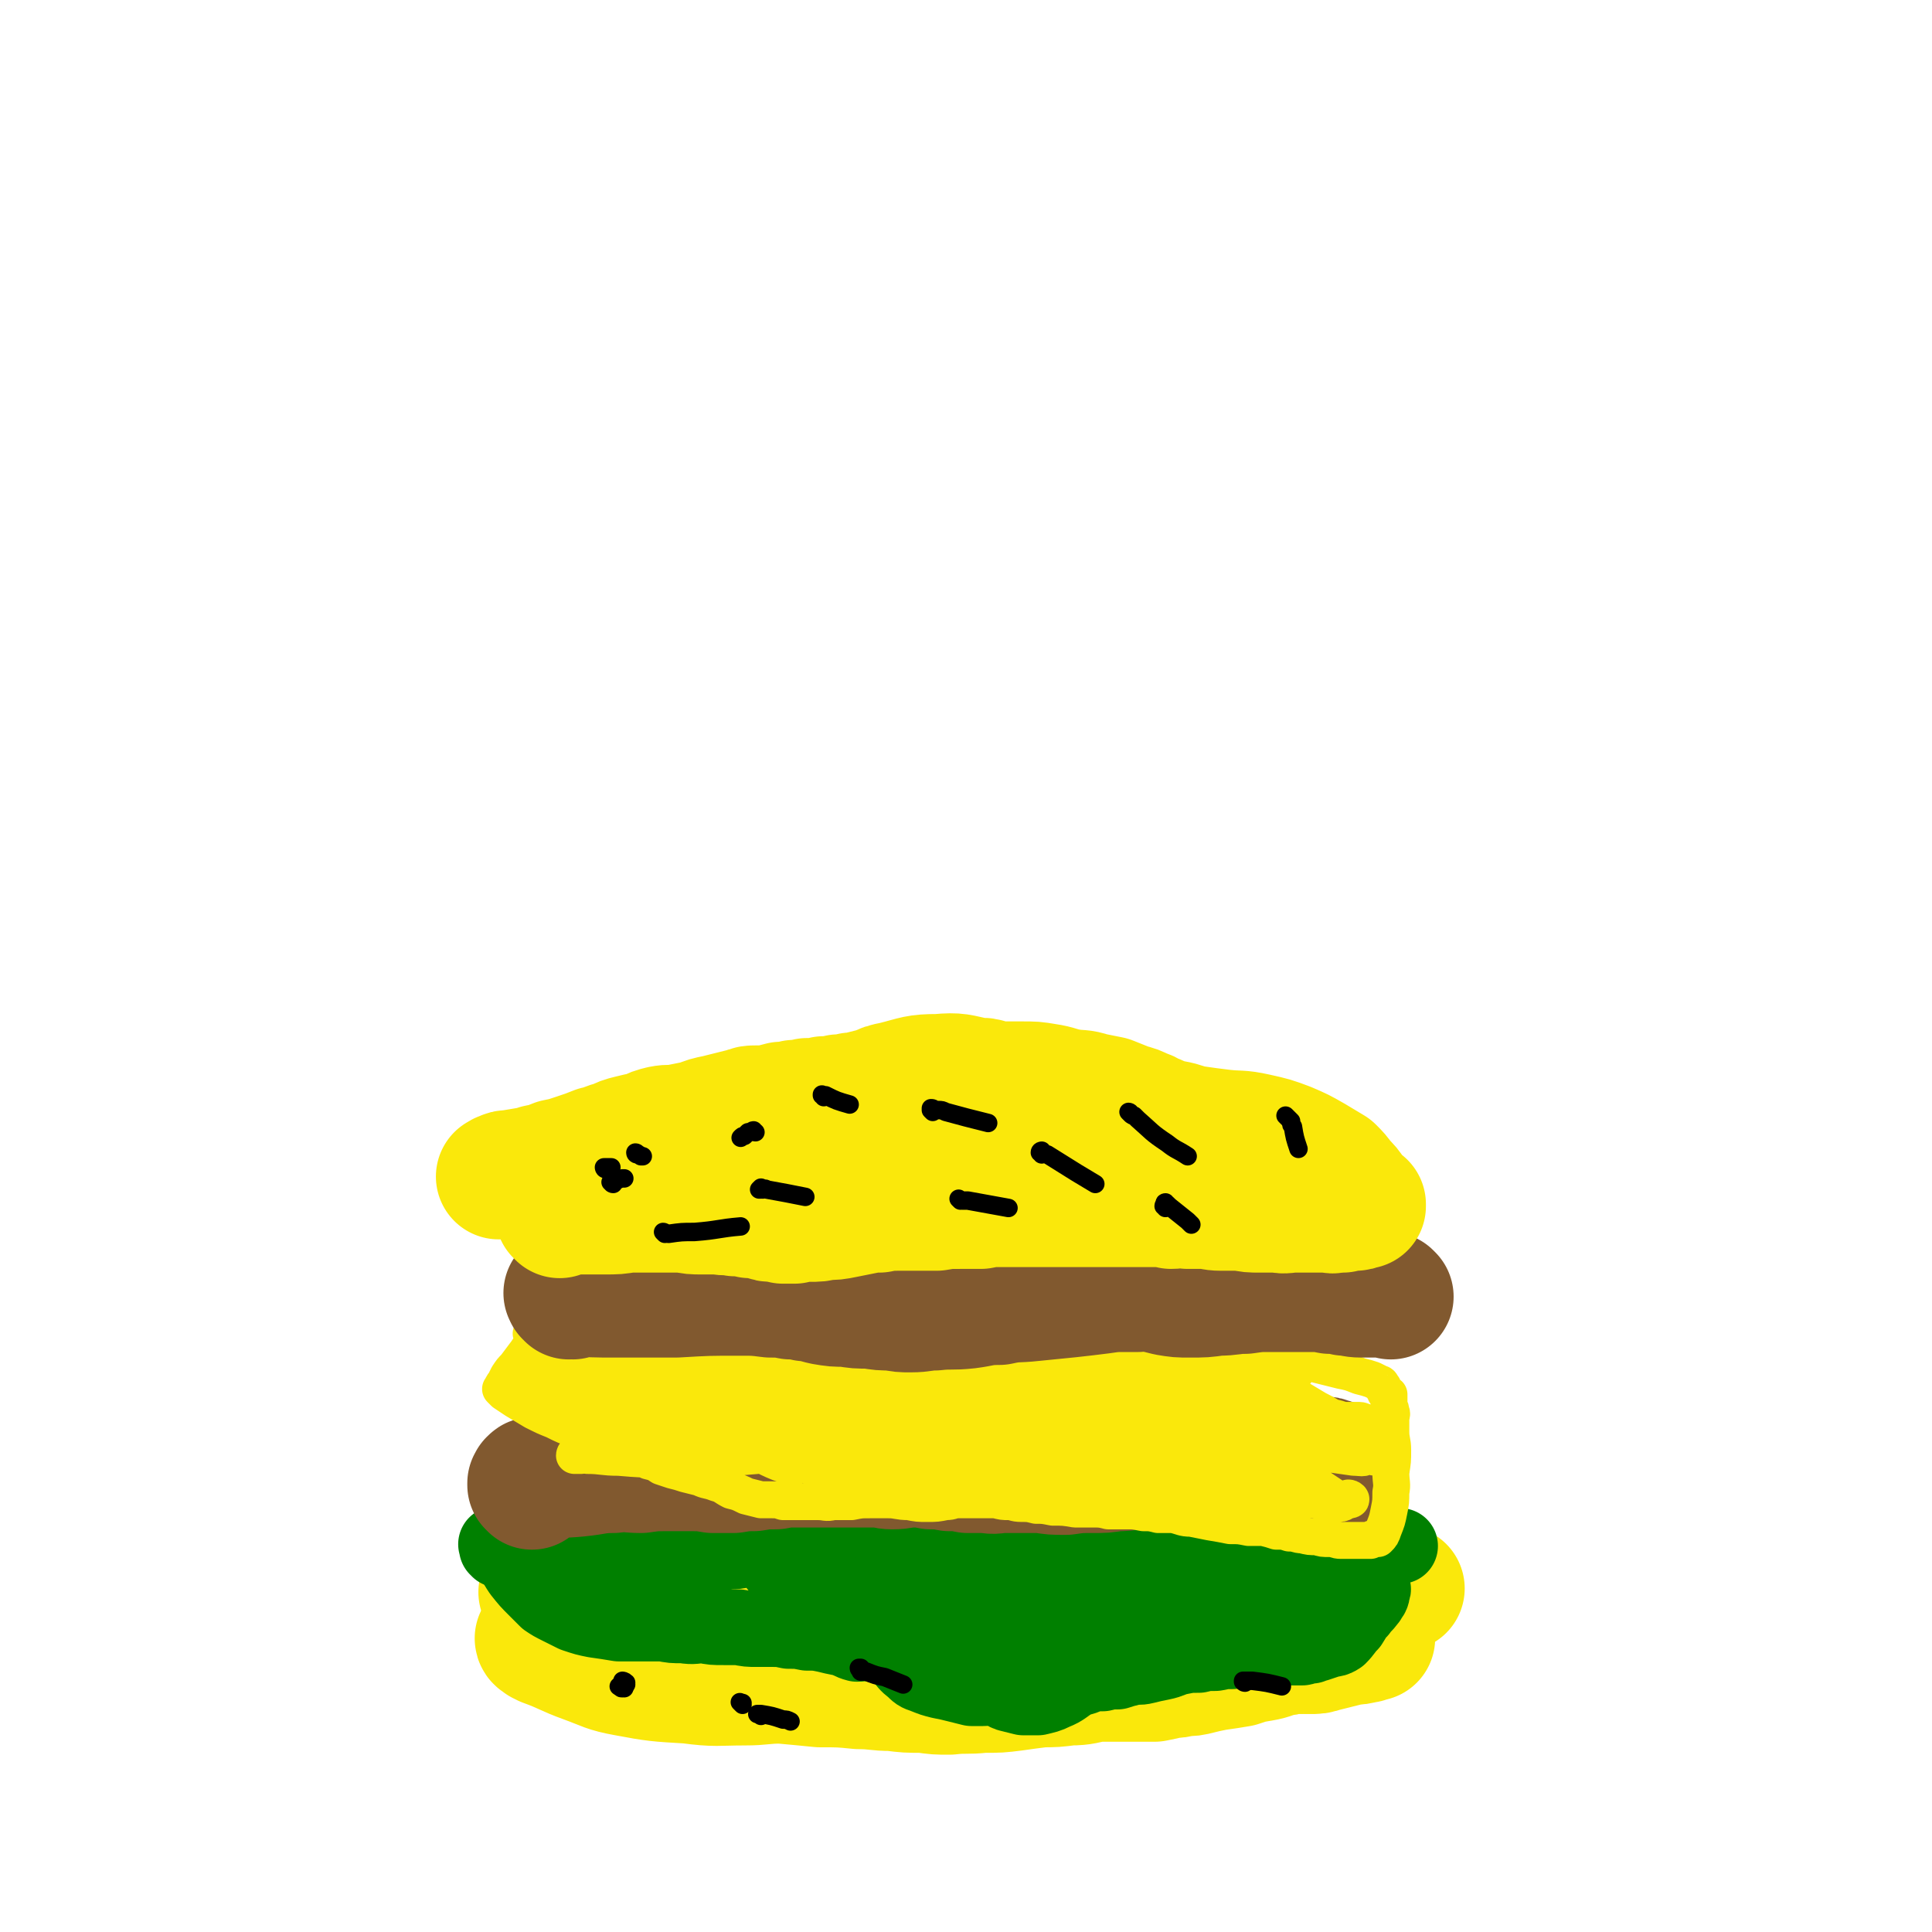
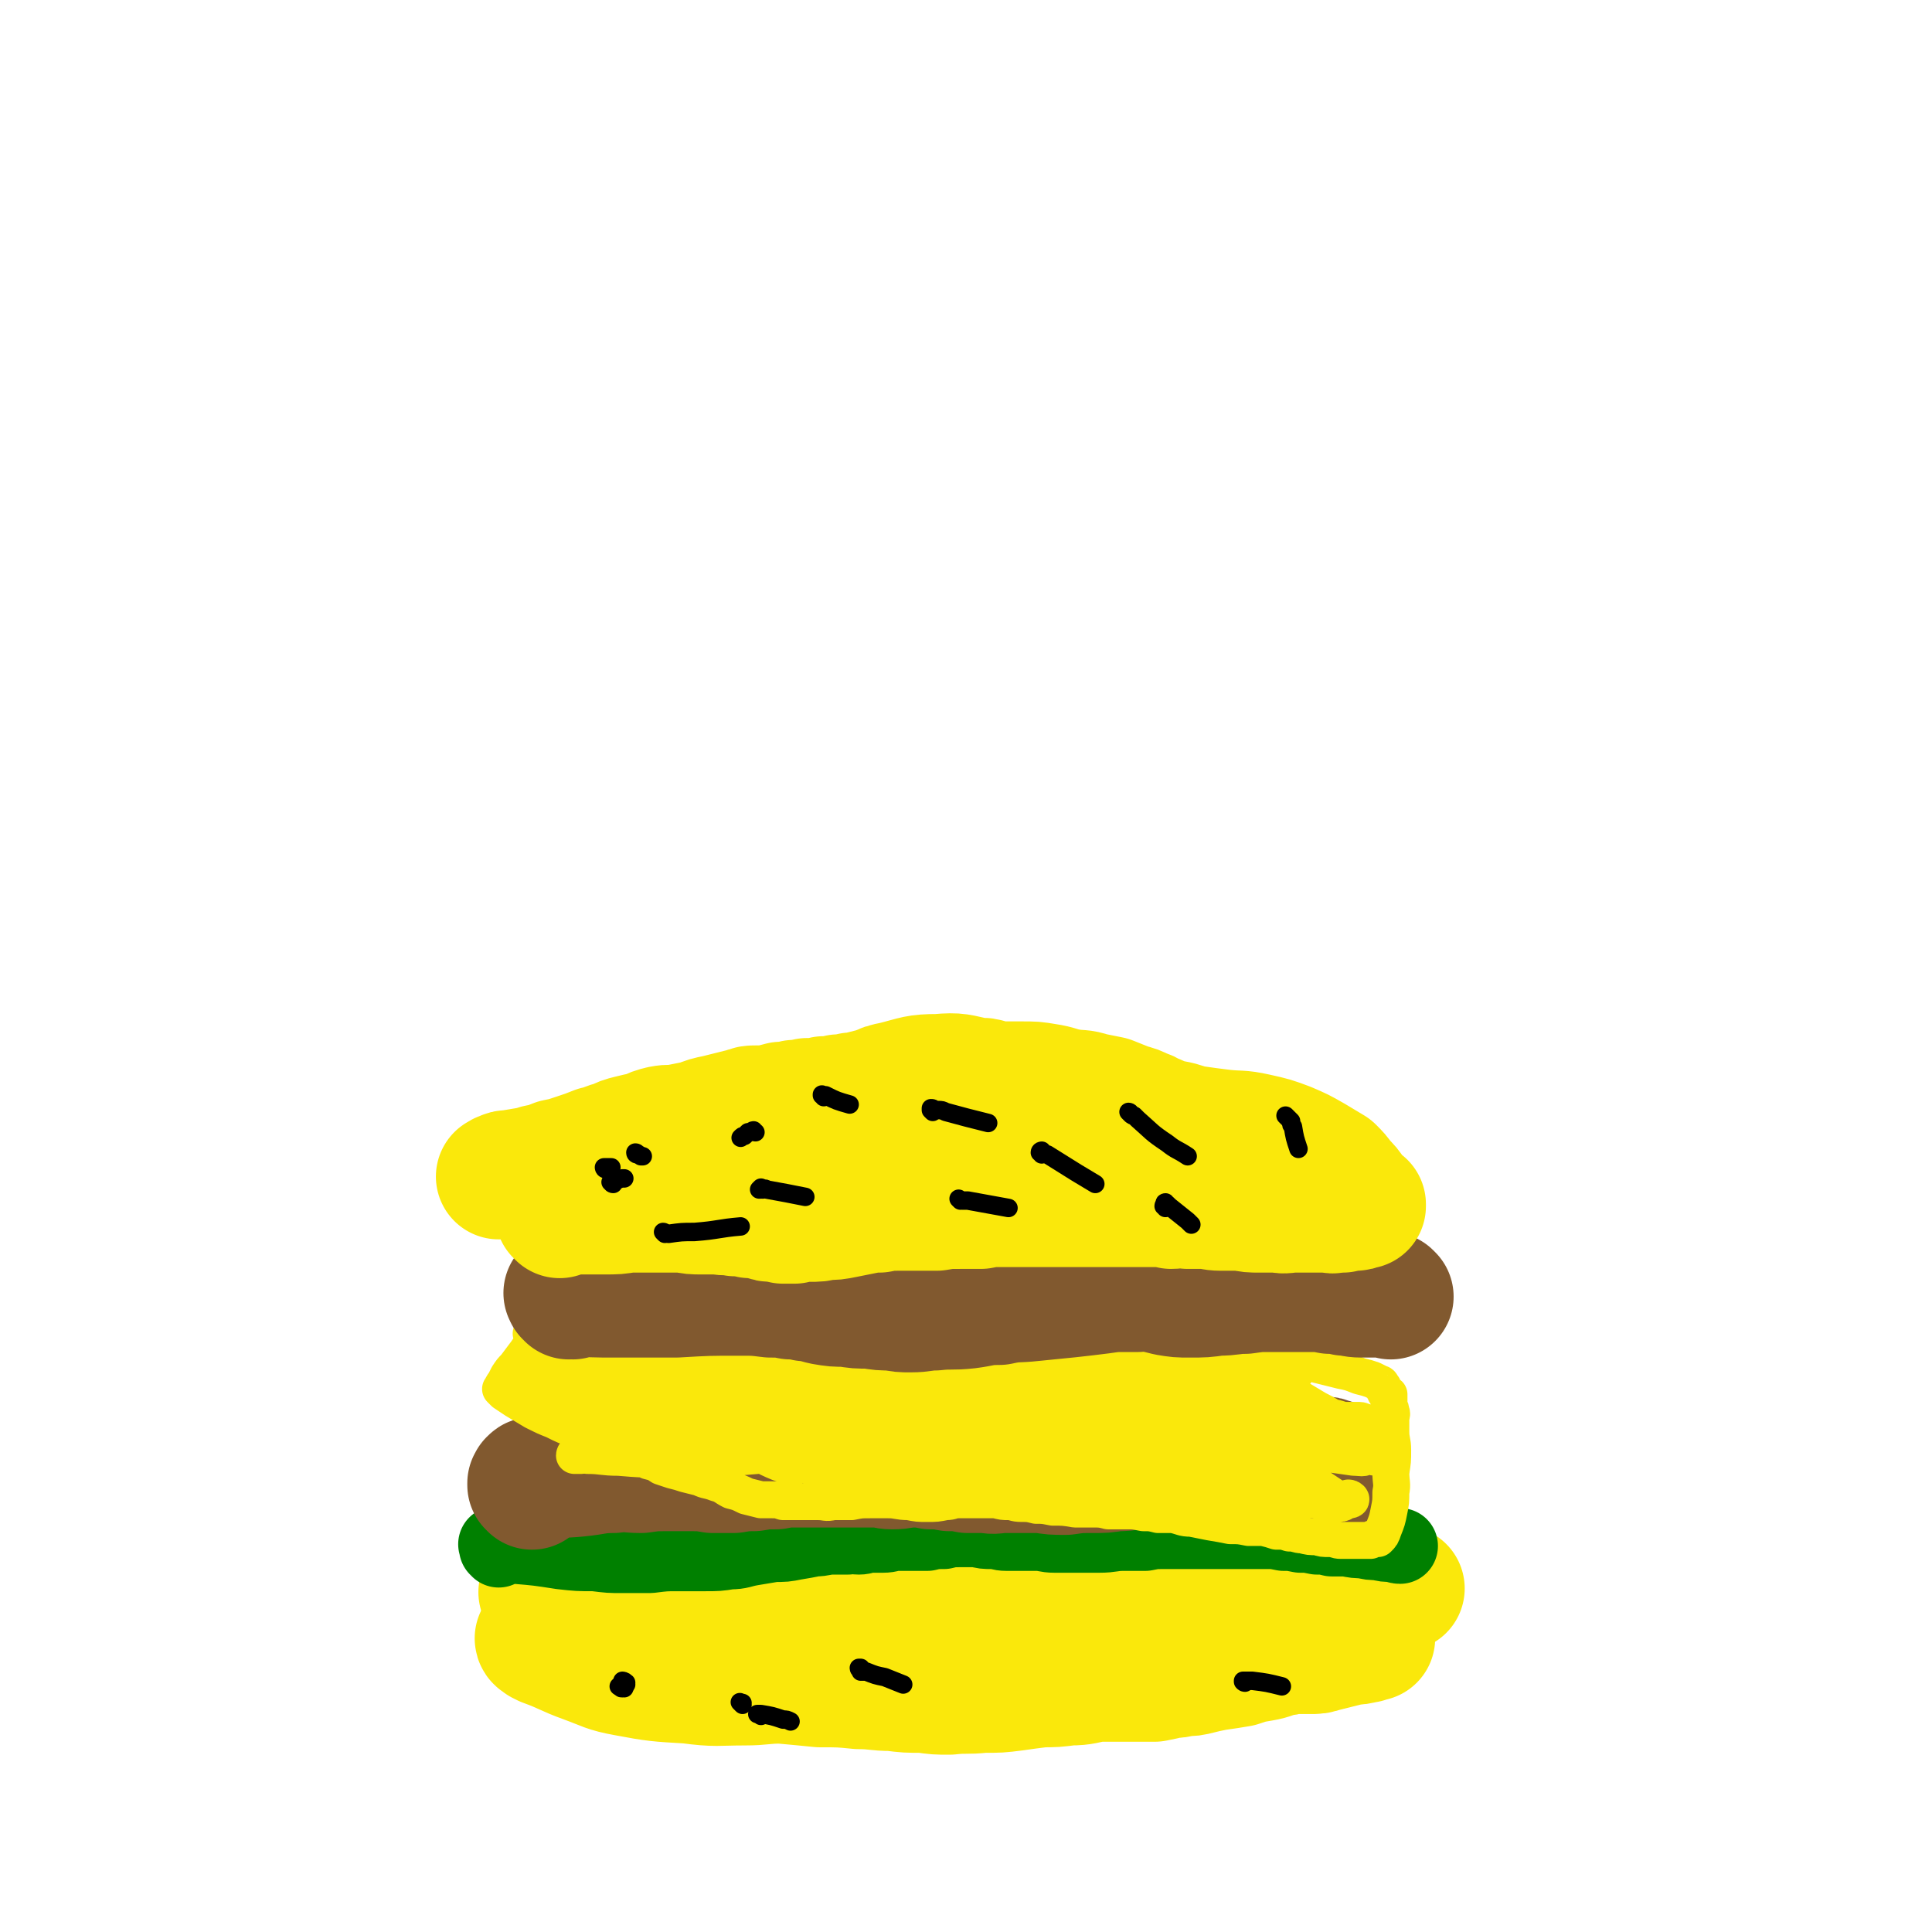
<svg xmlns="http://www.w3.org/2000/svg" viewBox="0 0 1046 1046" version="1.1">
  <g fill="none" stroke="#FAE80B" stroke-width="68" stroke-linecap="round" stroke-linejoin="round">
    <path d="M294,863c0,0 -1,-1 -1,-1 0,0 1,0 2,1 1,0 1,0 3,0 15,0 15,1 29,1 20,1 20,1 40,0 27,-1 27,-2 55,-4 19,-1 19,-1 39,-3 15,-2 15,-2 31,-4 14,-1 14,0 28,0 14,-1 14,-1 27,-1 10,0 10,0 20,1 9,0 9,1 18,2 10,2 10,2 20,3 8,1 8,0 17,1 9,0 9,-1 18,0 7,0 7,0 14,1 8,0 8,0 17,0 5,0 5,0 9,0 5,0 5,0 10,0 6,0 6,-1 12,-1 5,0 5,0 11,0 5,0 5,0 10,0 5,0 5,0 9,0 5,0 5,0 10,0 4,0 4,1 8,1 3,0 3,0 6,0 1,0 1,0 2,0 1,0 1,0 1,0 " />
    <path d="M292,888c0,0 -1,-1 -1,-1 0,1 1,1 2,2 1,0 1,0 2,1 11,4 11,5 22,9 11,4 11,5 22,7 16,3 17,3 34,4 15,2 15,1 30,1 10,0 10,-1 20,-1 11,1 11,1 21,2 11,0 11,0 21,1 9,0 9,1 18,1 8,1 8,1 17,1 7,1 7,1 14,1 9,-1 9,0 18,-1 9,0 9,0 17,-1 7,-1 7,-1 15,-2 7,0 7,0 15,-1 8,0 8,-1 15,-2 8,0 8,0 16,0 8,0 8,0 15,0 5,-1 5,-1 9,-2 3,0 3,0 7,-1 4,0 4,0 8,-1 4,-1 4,-1 9,-2 7,-1 7,-1 13,-2 6,-2 6,-2 12,-3 6,-1 6,-2 11,-3 3,0 3,-1 7,-1 1,0 1,0 2,0 1,0 1,0 2,0 2,0 2,0 4,0 4,0 4,0 7,-1 4,-1 4,-1 8,-2 4,-1 4,-1 8,-2 3,0 3,0 7,-1 1,0 1,0 3,-1 0,0 0,0 1,0 " />
  </g>
  <g fill="none" stroke="#008000" stroke-width="41" stroke-linecap="round" stroke-linejoin="round">
    <path d="M270,839c0,0 0,-1 -1,-1 0,0 0,0 0,0 0,-1 0,-1 0,-1 0,-1 -1,-1 0,-1 4,0 5,0 10,1 12,1 12,1 25,3 9,1 9,1 18,1 8,1 8,1 15,1 8,0 8,0 15,0 8,-1 8,-1 15,-1 7,0 7,0 15,0 6,0 7,0 13,-1 6,0 6,-1 12,-2 6,-1 6,-1 12,-2 6,0 6,0 11,-1 6,-1 6,-1 11,-2 5,0 5,-1 10,-1 4,0 4,0 8,0 3,-1 3,0 6,0 3,0 3,-1 6,-1 3,0 3,0 7,0 4,0 4,-1 7,-1 4,0 4,0 9,0 4,0 4,0 8,0 4,-1 4,-1 9,-1 4,-1 4,-1 9,-1 4,0 4,0 9,0 4,1 4,1 8,1 4,0 4,1 8,1 4,0 4,0 8,0 4,0 4,0 8,0 5,0 5,1 10,1 5,0 5,0 11,0 7,0 7,0 13,0 7,0 7,-1 13,-1 6,0 6,0 12,0 5,-1 5,-1 10,-1 4,0 4,0 9,0 4,0 4,0 9,0 5,0 5,0 10,0 4,0 4,0 9,0 5,0 5,0 9,0 5,0 5,0 10,0 4,0 4,0 9,1 4,0 4,0 9,1 4,0 4,0 9,1 4,0 4,0 8,1 4,0 4,0 8,0 5,1 5,1 9,1 4,1 4,1 8,1 4,1 4,1 8,1 2,0 2,1 4,1 " />
-     <path d="M279,843c0,0 -1,0 -1,-1 -1,0 -1,0 -1,1 0,0 0,1 1,1 2,4 2,4 4,7 4,5 4,5 8,9 3,3 3,3 6,6 3,2 3,2 7,4 4,2 4,2 8,4 6,2 6,2 11,3 7,1 7,1 13,2 6,0 6,0 12,0 6,0 6,0 12,0 5,1 5,1 11,1 6,1 6,0 11,0 5,1 5,1 11,1 4,0 4,0 8,0 5,1 5,1 10,1 4,0 4,0 8,0 5,0 4,0 9,1 5,0 5,0 10,1 5,0 5,0 10,1 4,1 4,1 9,2 4,1 4,2 8,3 4,0 4,-1 8,0 3,0 3,0 5,1 3,1 3,0 6,2 3,2 3,2 5,4 3,3 3,4 6,6 3,3 3,3 6,4 5,2 5,2 9,3 5,1 5,1 9,2 4,1 4,1 8,2 3,0 3,0 6,0 4,0 4,-1 7,0 4,0 4,2 7,3 4,1 4,1 8,2 4,0 4,0 8,0 4,-1 5,-1 9,-3 5,-2 5,-3 10,-6 4,-2 4,-1 8,-3 4,-1 4,-1 8,-1 4,-1 4,-1 8,-1 3,-1 3,-1 7,-2 4,-1 4,0 8,-1 4,-1 4,-1 9,-2 5,-1 5,-2 10,-3 5,-1 5,-1 10,-1 4,-1 4,-1 9,-1 5,-1 5,-1 9,-1 4,-1 4,-1 7,-2 3,0 3,0 5,0 3,0 3,0 5,0 3,0 3,0 6,0 3,0 3,0 5,0 3,0 3,0 6,0 2,0 2,0 4,0 1,0 1,-1 3,-1 1,0 1,0 2,0 2,-1 2,-1 3,-1 3,-1 3,-1 6,-2 3,-1 3,0 6,-2 3,-3 3,-4 6,-7 2,-3 2,-4 5,-7 2,-3 2,-2 5,-6 1,-2 2,-2 2,-5 1,-1 0,-1 -1,-3 0,-2 0,-2 0,-3 -1,-2 -1,-2 -3,-3 -2,-3 -2,-3 -4,-5 -4,-4 -4,-3 -9,-6 -4,-3 -4,-3 -9,-5 -6,-1 -6,-1 -12,-1 -8,0 -8,1 -16,3 -8,2 -8,2 -17,5 -9,3 -8,4 -17,7 -9,3 -9,3 -17,5 -9,2 -10,2 -19,3 -10,1 -10,1 -20,2 -8,0 -8,0 -16,1 -3,0 -3,0 -7,0 -3,0 -3,0 -6,0 -8,0 -8,0 -15,0 -9,0 -9,0 -18,1 -10,0 -10,0 -19,0 -7,0 -7,0 -15,1 -6,0 -6,0 -12,1 -4,0 -4,1 -8,2 -4,0 -4,0 -7,0 -4,0 -4,0 -8,0 -3,-1 -3,-1 -6,-2 -4,-1 -4,-1 -7,-2 -3,-1 -3,-1 -6,-2 -2,0 -2,0 -4,0 -1,-1 -1,-1 -3,-1 -1,1 -1,1 -2,1 0,0 0,0 0,0 -1,0 -1,0 -2,-1 -1,-1 0,-2 -2,-3 -2,-2 -2,-1 -5,-3 -2,-1 -2,-1 -5,-3 -2,0 -2,0 -3,-1 -1,-1 -1,-1 -2,-1 0,-1 0,-1 0,-2 0,0 0,0 0,1 1,0 1,0 2,1 2,1 2,1 5,3 5,4 5,5 11,8 7,5 7,5 15,8 8,4 8,4 16,6 9,3 9,3 17,5 9,3 9,3 17,5 7,1 7,0 14,1 6,1 6,2 11,3 5,1 5,0 10,1 3,0 3,0 6,0 1,1 1,1 1,1 0,0 0,0 0,0 0,0 0,0 -1,0 0,0 0,0 -1,0 0,0 -1,0 -1,0 0,0 1,0 1,0 1,0 1,0 1,0 3,1 3,1 5,1 5,1 5,1 11,0 9,0 9,-1 19,-1 9,-1 9,0 19,-2 9,-1 9,-1 18,-3 9,-1 9,-2 18,-3 8,-2 8,-1 16,-3 8,-2 8,-2 16,-4 7,-1 7,-1 13,-2 6,-2 6,-1 12,-2 5,-1 5,-1 10,-2 4,-1 4,-1 8,-1 4,-1 4,-1 8,-1 3,0 3,0 7,-1 2,0 2,0 4,0 2,0 2,0 3,1 2,0 3,0 3,1 0,0 -2,0 -3,1 " />
  </g>
  <g fill="none" stroke="#81592F" stroke-width="68" stroke-linecap="round" stroke-linejoin="round">
    <path d="M288,805c0,-1 -1,-1 -1,-1 0,-1 0,-1 0,-1 1,-1 0,-1 1,-1 0,-1 1,-1 2,-1 1,-1 1,-1 3,-1 10,-2 10,-1 20,-2 10,-1 10,-2 19,-2 8,-1 8,0 15,0 7,-1 7,-1 14,-1 6,0 6,0 13,0 6,0 6,0 12,1 5,0 6,0 11,0 6,-1 6,-1 11,-1 6,-1 6,-1 12,-1 5,-1 5,-1 10,-1 5,0 5,0 11,0 6,0 6,0 12,0 6,0 6,0 11,0 5,0 5,0 10,0 5,0 5,1 9,1 6,0 6,-1 11,-1 5,0 5,0 10,1 5,0 5,0 10,1 5,0 5,0 10,1 5,0 5,0 10,0 5,1 5,0 9,0 5,0 5,0 9,0 6,0 6,0 12,0 6,1 6,1 13,1 7,-1 7,-1 14,-1 7,0 7,0 13,-1 5,0 5,0 10,-1 4,0 4,0 8,-1 3,0 3,0 7,-1 4,0 4,0 7,-1 5,0 5,0 9,-1 3,0 3,0 7,-1 4,0 4,0 8,-1 4,0 4,0 8,-1 4,0 4,0 7,0 4,-1 4,-1 7,-1 3,0 3,0 6,0 3,0 3,0 6,0 2,0 2,1 5,1 3,0 3,0 5,1 3,0 3,0 6,1 2,0 2,0 5,1 3,0 3,0 5,1 2,0 2,1 3,1 1,1 1,0 3,1 0,0 0,0 1,0 0,0 0,1 0,1 1,0 1,0 1,0 0,0 0,0 1,0 " />
  </g>
  <g fill="none" stroke="#FAE80B" stroke-width="20" stroke-linecap="round" stroke-linejoin="round">
    <path d="M298,724c-1,0 -1,-1 -1,-1 -1,0 -1,0 -1,0 -1,1 -1,0 -1,0 -1,1 -1,1 -2,1 -1,0 -1,0 -2,1 0,0 0,0 -1,1 -3,3 -3,3 -5,6 -3,4 -3,4 -6,8 -2,2 -2,2 -4,5 -1,2 -1,2 -2,4 -1,1 -1,1 -1,2 0,0 0,0 0,0 -1,1 -1,1 -1,1 1,1 1,1 2,2 3,2 3,2 6,4 5,3 5,3 10,6 6,3 6,3 11,5 6,3 6,3 12,5 6,3 6,3 12,5 5,2 5,2 10,4 5,2 5,3 9,5 4,1 4,1 8,3 4,1 4,1 7,3 3,1 3,1 6,2 4,1 4,1 7,2 4,1 4,1 8,2 4,2 4,1 9,3 4,1 4,2 8,4 4,1 4,1 8,3 4,1 4,1 8,2 3,0 3,0 6,0 3,0 3,0 6,1 4,0 4,0 7,0 3,0 3,0 6,0 3,0 3,0 6,0 4,0 4,1 8,0 5,0 5,0 10,0 5,-1 5,-1 10,-1 5,0 5,0 10,0 5,0 5,1 11,1 5,1 5,1 10,1 5,0 5,0 10,-1 4,0 3,-1 7,-1 4,0 4,0 8,0 3,0 3,0 6,0 3,0 3,0 6,0 4,1 4,1 7,1 3,0 3,1 7,1 4,0 4,0 8,1 4,0 4,0 9,1 6,0 6,0 12,1 4,0 4,0 9,0 5,0 5,0 9,1 5,0 5,0 10,0 4,0 4,0 9,1 4,0 4,0 8,1 4,0 4,0 8,0 5,1 5,2 10,2 5,1 5,1 10,2 6,1 6,1 11,2 5,0 5,0 10,1 4,0 4,0 8,0 4,1 4,1 7,2 4,0 4,0 7,1 4,0 4,1 7,1 4,1 4,1 8,1 3,1 3,1 7,1 3,0 3,1 6,1 2,0 2,0 5,0 2,0 2,0 4,0 3,0 3,0 5,0 1,0 1,0 2,0 1,-1 1,-1 1,-1 1,0 2,0 3,0 2,-2 2,-2 3,-5 2,-5 2,-5 3,-10 1,-5 1,-5 1,-10 1,-5 0,-5 0,-11 1,-6 1,-6 1,-12 0,-5 -1,-5 -1,-10 0,-3 0,-3 0,-7 0,-2 1,-2 0,-4 0,-2 -1,-2 -1,-4 0,-1 0,-1 0,-2 0,-1 0,-1 0,-2 0,0 0,0 0,-1 -1,-1 -1,0 -2,-1 0,-1 0,-1 -1,-2 0,-1 0,-1 -1,-2 0,0 0,-1 -1,-1 -2,-1 -2,-1 -4,-2 -3,-1 -3,-1 -7,-2 -5,-2 -5,-2 -10,-3 -8,-2 -8,-2 -16,-4 -10,-2 -10,-2 -19,-3 -11,-2 -11,-2 -23,-4 -10,-1 -10,-2 -21,-2 -11,-1 -11,-1 -22,-2 -11,0 -11,0 -22,0 -12,-1 -12,0 -24,0 -13,0 -13,0 -26,0 -15,0 -15,0 -30,0 -16,0 -16,0 -31,1 -15,0 -15,0 -30,0 -14,0 -14,1 -28,1 -13,0 -13,-1 -26,-1 -14,-1 -14,-1 -27,-2 -12,0 -12,-1 -24,-2 -10,0 -10,0 -21,-1 -8,-1 -8,-1 -16,-1 -7,0 -7,0 -14,0 -6,0 -6,0 -12,0 -3,0 -3,0 -6,0 0,0 -1,0 0,0 0,0 1,0 2,0 6,0 6,-1 11,1 13,3 12,5 25,9 17,5 17,4 34,9 18,4 18,5 37,8 20,4 20,3 41,6 20,3 20,3 41,5 19,2 19,2 38,2 15,1 15,1 31,1 11,0 11,0 23,-1 9,0 9,0 17,0 5,0 5,0 9,0 2,0 2,0 3,0 0,0 0,1 0,1 -1,0 -1,0 -2,0 -4,-1 -4,-1 -8,-2 -10,-2 -10,-3 -21,-4 -17,-3 -17,-3 -34,-5 -22,-3 -22,-3 -44,-5 -24,-3 -24,-2 -49,-4 -30,-2 -30,-3 -60,-6 -21,-2 -21,-2 -42,-3 -10,-1 -10,0 -21,0 -7,1 -7,0 -14,1 -2,1 -3,1 -4,2 0,0 1,1 2,1 6,2 7,1 13,2 20,2 20,0 39,4 18,4 18,7 36,11 16,4 16,4 33,6 21,4 21,4 42,7 21,3 21,3 43,5 20,2 20,2 40,3 19,1 19,0 38,0 13,0 13,0 26,-1 7,-1 7,-1 13,-1 2,-1 3,-1 3,-1 0,-1 -1,-1 -2,-1 -4,-2 -4,-2 -8,-3 -9,-3 -9,-4 -19,-6 -16,-3 -16,-3 -33,-4 -20,-2 -20,-3 -41,-3 -28,0 -28,2 -56,2 -34,0 -34,0 -68,-2 -21,0 -21,-1 -42,-2 -11,-1 -11,-1 -22,-1 -5,0 -5,0 -10,0 -1,0 -1,1 -1,1 0,1 1,1 2,1 1,1 1,0 3,1 6,2 6,3 11,5 10,4 10,4 21,8 14,5 14,5 29,10 16,5 16,6 32,11 19,5 19,5 37,10 15,3 15,3 31,5 8,2 8,2 17,4 3,0 3,1 7,1 1,0 2,0 1,-1 -1,0 -2,0 -5,-1 -8,-3 -8,-3 -16,-5 -16,-5 -16,-5 -31,-9 -19,-6 -19,-6 -39,-12 -21,-7 -21,-7 -42,-13 -15,-5 -16,-4 -31,-8 -10,-2 -10,-2 -19,-5 -3,-1 -3,-1 -6,-2 0,-1 0,-1 0,-1 0,0 0,-1 1,-1 0,0 0,0 1,0 2,1 2,1 4,1 7,2 7,2 13,4 11,4 11,4 22,7 12,4 12,4 24,8 9,3 9,3 17,6 3,2 3,3 6,5 1,1 1,2 1,3 -1,0 -2,0 -3,0 -4,-2 -4,-3 -9,-5 -10,-5 -10,-5 -21,-10 -14,-6 -14,-6 -29,-11 -14,-6 -14,-6 -28,-11 -10,-4 -10,-3 -20,-7 -4,-1 -4,-1 -8,-2 -1,0 -2,0 -2,0 -1,0 0,0 0,1 3,1 3,1 5,2 6,3 6,3 13,5 14,6 14,6 28,11 25,9 25,9 50,17 14,5 14,5 28,9 13,3 13,3 25,6 13,3 13,3 26,6 6,1 6,0 13,2 2,0 3,1 4,1 1,0 -1,-1 -2,-1 -1,0 -1,-1 -2,-1 -6,-2 -6,-2 -13,-4 -21,-5 -21,-5 -41,-11 -20,-6 -20,-6 -39,-11 -17,-5 -17,-5 -33,-9 -11,-2 -11,-3 -22,-3 -3,-1 -4,0 -6,2 -2,1 -1,2 -3,3 -1,1 -1,1 -2,1 -2,0 -2,0 -4,0 -3,-1 -3,-1 -5,-1 -2,-1 -3,0 -4,-1 -1,0 -3,-1 -2,-1 2,0 3,1 6,1 7,1 7,1 13,3 9,1 9,1 18,3 11,2 11,1 21,4 11,2 11,2 21,6 9,2 9,3 18,6 6,2 7,2 13,4 3,1 3,2 6,3 1,1 1,1 2,1 0,0 0,0 0,0 0,0 0,0 0,0 -1,0 -1,0 -2,0 -3,-1 -3,-1 -6,-2 -10,-4 -9,-5 -18,-9 -18,-8 -18,-8 -36,-15 -20,-8 -20,-8 -39,-15 -5,-2 -5,-1 -9,-3 -4,-1 -4,0 -8,-1 -4,-2 -4,-2 -8,-3 -3,-2 -3,-2 -7,-3 -2,-1 -2,-1 -5,-1 -1,-1 -2,0 -2,0 1,0 2,0 3,0 4,0 4,0 7,0 12,2 12,2 24,4 28,5 28,6 56,12 20,4 20,5 41,9 22,5 22,5 44,10 22,5 22,5 43,9 15,3 15,3 31,4 15,2 15,2 31,3 16,1 16,1 31,2 12,0 12,-1 24,0 8,1 8,2 16,4 5,1 5,1 10,1 2,0 2,0 4,0 1,0 1,0 1,-1 0,0 0,-1 -1,-1 -3,-1 -3,0 -6,-2 -9,-4 -8,-5 -18,-9 -14,-6 -14,-7 -29,-11 -18,-4 -19,-6 -37,-7 -22,-1 -23,2 -45,2 -23,-1 -23,-4 -46,-4 -6,0 -7,0 -12,3 -3,2 -3,5 -4,7 0,1 0,-2 1,-2 3,-1 3,-1 7,1 8,4 8,6 17,9 14,6 14,6 30,9 20,5 21,4 41,7 22,3 22,4 44,6 22,1 22,1 43,2 18,0 18,-1 36,-1 14,1 13,2 27,3 8,1 8,1 16,2 4,0 4,0 7,0 0,0 0,0 -1,0 -6,-4 -6,-4 -12,-8 -13,-6 -13,-7 -26,-13 -18,-8 -19,-7 -37,-14 -20,-6 -20,-7 -41,-12 -20,-4 -20,-3 -41,-6 -15,-3 -15,-3 -31,-4 -11,-1 -11,-1 -21,-1 -4,0 -4,0 -7,0 -1,0 -1,1 0,1 1,1 2,0 4,0 8,0 8,1 16,1 14,-1 14,-1 29,-2 20,-1 20,-1 40,-2 19,-1 19,-1 38,-2 16,-1 16,-1 33,-3 10,-1 10,-2 20,-4 5,-1 5,0 9,-1 2,0 3,0 3,-1 0,0 -1,0 -2,0 -2,-1 -2,-2 -4,-2 -9,-2 -9,-2 -18,-4 -14,-2 -14,-2 -28,-4 -20,-3 -20,-4 -40,-6 -21,-2 -21,-2 -42,-4 -19,-1 -19,0 -37,0 -14,0 -14,0 -27,2 -6,1 -6,1 -12,3 -2,0 -3,1 -3,2 1,1 2,2 4,3 7,3 7,4 14,6 13,4 13,5 27,7 18,4 18,4 36,7 20,3 20,3 40,5 20,3 20,2 39,5 16,1 16,1 32,3 13,1 13,1 25,3 10,1 10,1 20,1 5,0 5,0 10,0 1,0 3,1 3,1 0,0 -1,0 -2,0 -7,-1 -7,0 -13,-2 -16,-4 -15,-4 -31,-8 -20,-6 -19,-6 -39,-11 -21,-6 -21,-7 -43,-10 -16,-2 -16,0 -33,-1 -9,0 -9,-1 -18,-3 -4,0 -5,-2 -7,-2 0,-1 2,0 3,0 6,3 5,3 11,6 12,6 12,6 24,12 16,7 15,7 32,14 18,6 18,6 36,12 17,5 17,6 34,9 12,2 13,0 26,1 7,1 7,1 14,2 4,0 5,1 7,-1 1,0 1,-2 0,-3 -4,-5 -4,-5 -9,-9 -8,-7 -8,-8 -18,-13 -12,-7 -12,-8 -25,-12 -12,-5 -12,-5 -25,-6 -10,-2 -10,-2 -20,-1 -7,1 -7,3 -14,4 -3,1 -3,1 -7,2 0,0 -2,-1 -1,0 2,3 3,5 8,8 10,6 11,6 23,10 14,6 14,6 28,9 15,4 15,4 30,7 10,2 11,1 21,3 6,0 6,1 11,1 1,1 3,1 3,1 0,-1 -1,-2 -3,-3 -6,-2 -7,-2 -13,-4 -14,-3 -14,-3 -27,-7 -22,-5 -22,-5 -44,-10 -13,-2 -15,-4 -26,-3 -3,1 -3,4 -3,8 0,1 0,0 1,1 2,0 2,0 4,1 2,1 2,2 5,4 6,4 6,5 12,9 9,6 9,6 19,11 10,5 10,6 21,10 9,3 10,2 20,5 7,1 8,3 14,3 3,0 3,-2 5,-3 1,0 2,1 1,1 -3,1 -4,1 -8,0 -10,-1 -10,-1 -20,-3 -15,-4 -15,-4 -31,-8 -16,-4 -16,-4 -32,-7 -12,-3 -12,-2 -25,-4 -8,0 -8,0 -15,-1 -4,0 -4,0 -7,0 -1,0 -2,0 -2,1 0,0 1,1 1,1 5,3 5,3 10,5 8,4 8,4 17,7 10,4 10,4 20,6 10,2 10,3 20,3 7,1 7,-1 14,-1 3,-1 3,-1 5,0 1,0 1,0 0,0 -3,0 -4,0 -8,-1 -11,-3 -11,-4 -22,-7 -18,-5 -18,-5 -35,-9 -22,-5 -22,-5 -44,-9 -26,-5 -26,-6 -51,-10 -28,-4 -28,-5 -57,-6 -19,-1 -19,1 -37,3 -17,1 -17,1 -33,2 -14,2 -14,2 -28,4 -10,2 -10,2 -20,4 -7,1 -7,1 -14,3 -5,1 -5,1 -11,2 -2,1 -2,1 -5,1 -1,0 -2,0 -2,0 0,0 0,-1 1,-1 3,0 3,0 6,1 8,0 8,1 17,1 12,1 12,1 24,1 14,0 14,0 28,0 11,-1 11,-1 23,-2 7,-1 7,-1 15,-2 3,0 3,0 7,-1 1,0 2,0 2,0 0,0 -1,1 -1,0 -3,-1 -3,-1 -6,-3 -8,-3 -8,-4 -16,-7 -14,-5 -14,-5 -28,-9 -19,-5 -19,-5 -38,-10 -17,-5 -17,-5 -35,-9 -10,-2 -10,-2 -20,-4 -4,-1 -4,-1 -8,-1 0,0 0,0 0,0 3,1 3,1 6,2 8,3 8,4 17,6 13,3 13,3 26,6 17,3 17,3 34,6 17,3 17,3 34,6 14,2 14,2 28,4 8,1 8,1 17,2 3,1 3,0 7,0 1,1 1,2 1,2 -4,-2 -4,-4 -9,-7 -11,-5 -11,-4 -23,-8 -16,-5 -16,-6 -33,-10 -14,-2 -14,-1 -29,-2 -9,0 -9,0 -18,0 -2,0 -4,0 -4,0 0,1 2,1 4,2 10,3 10,4 20,8 15,6 15,7 30,13 15,5 15,6 31,10 16,5 16,5 32,9 0,0 0,0 0,0 " />
  </g>
  <g fill="none" stroke="#81592F" stroke-width="68" stroke-linecap="round" stroke-linejoin="round">
    <path d="M310,702c-1,0 -1,-1 -1,-1 -1,0 -1,1 -1,1 0,0 0,-1 -1,-1 0,-1 -1,-1 0,-1 0,0 1,0 2,0 12,1 12,1 25,1 16,0 16,0 32,0 17,-1 17,-1 35,-1 8,0 8,0 16,1 6,0 6,0 11,1 4,0 4,0 8,1 5,0 5,1 10,2 6,1 6,1 12,1 6,1 6,1 13,1 6,1 6,1 12,1 5,1 5,1 10,1 7,0 7,-1 13,-1 9,-1 9,0 18,-1 8,-1 8,-2 17,-2 9,-2 9,-1 18,-2 10,-1 10,-1 20,-2 9,-1 9,-1 17,-2 7,-1 7,-1 13,-1 4,0 4,0 7,0 1,0 1,-1 3,-1 2,0 2,1 5,1 4,1 4,1 8,2 6,1 6,1 12,1 8,0 8,0 15,-1 8,0 8,-1 15,-1 7,-1 7,-1 13,-1 6,0 6,0 12,0 5,0 5,0 11,0 5,0 5,0 10,1 4,0 4,0 8,1 4,0 4,1 9,1 3,0 3,0 7,0 2,0 2,0 4,0 1,0 1,0 2,0 1,0 1,0 2,0 0,0 0,0 1,1 " />
  </g>
  <g fill="none" stroke="#FAE80B" stroke-width="68" stroke-linecap="round" stroke-linejoin="round">
    <path d="M303,658c0,0 -1,-1 -1,-1 0,0 0,0 0,0 0,0 0,-1 1,-1 1,0 1,0 2,0 1,0 1,0 2,0 10,0 10,0 20,0 7,0 7,0 13,-1 5,0 5,0 10,0 5,0 5,0 10,0 5,0 5,0 10,0 5,1 5,1 10,1 5,0 5,0 9,0 5,1 5,0 9,1 4,0 4,0 8,1 4,0 4,0 8,1 2,1 2,1 5,1 3,0 3,0 5,1 3,0 3,0 6,0 4,-1 4,-1 8,-1 5,0 5,0 9,-1 5,0 5,0 10,-1 5,-1 5,-1 10,-2 5,-1 5,-1 9,-1 5,-1 5,-1 11,-1 4,0 4,0 9,0 6,0 6,0 11,0 6,-1 6,-1 13,-1 5,0 5,0 11,0 5,-1 5,-1 11,-1 6,0 6,0 11,0 6,0 6,0 12,0 6,0 6,0 12,0 6,0 6,0 12,0 5,0 5,0 11,0 5,0 5,0 10,0 4,0 4,0 8,0 4,0 4,0 8,0 4,0 4,0 8,1 4,0 4,-1 9,0 4,0 4,0 9,0 4,0 4,1 9,1 5,0 5,0 11,0 5,1 5,1 10,1 5,0 5,0 10,0 4,1 4,0 9,0 3,0 3,0 7,0 2,0 2,0 5,0 1,0 1,0 3,0 2,0 2,0 3,0 2,0 2,1 4,0 2,0 2,0 4,0 2,-1 2,-1 3,-1 2,0 2,0 4,0 1,0 0,0 1,-1 1,0 1,0 2,0 0,0 0,0 0,0 1,-1 1,0 1,0 0,0 0,-1 0,-1 0,0 0,0 0,0 -2,-1 -2,-1 -3,-2 -2,-2 -1,-2 -3,-4 -2,-3 -2,-3 -5,-6 -3,-4 -3,-4 -6,-7 -5,-3 -5,-3 -10,-6 -7,-4 -7,-4 -14,-7 -8,-3 -8,-3 -17,-5 -9,-2 -9,-1 -18,-2 -8,-1 -8,-1 -15,-2 -6,-1 -6,-2 -12,-3 -5,-1 -5,-1 -9,-3 -4,-1 -3,-2 -7,-3 -4,-2 -4,-2 -8,-3 -5,-2 -5,-2 -10,-4 -5,-1 -5,-1 -10,-2 -6,-2 -6,-1 -12,-2 -6,-1 -6,-2 -13,-3 -6,-1 -6,-1 -13,-1 -4,0 -4,0 -9,0 -3,0 -3,0 -6,0 -1,0 -2,1 -2,0 -1,0 0,-1 0,-1 -3,-1 -3,-1 -7,-1 -10,-2 -10,-3 -21,-2 -12,0 -12,1 -24,4 -5,1 -5,1 -9,3 -4,1 -4,1 -8,2 -3,1 -3,1 -6,1 -4,1 -4,1 -7,1 -4,1 -4,1 -8,1 -4,1 -4,1 -9,1 -3,1 -4,1 -7,1 -4,1 -4,1 -7,1 -4,1 -4,1 -7,2 -3,0 -3,0 -7,0 -2,0 -3,0 -5,1 -4,1 -4,1 -8,2 -4,1 -4,1 -8,2 -5,1 -5,1 -10,3 -5,1 -5,1 -10,2 -5,1 -5,0 -10,1 -4,1 -4,1 -8,3 -5,1 -5,1 -9,2 -4,1 -4,1 -8,3 -5,1 -5,2 -10,3 -5,2 -5,2 -11,4 -6,2 -6,2 -11,3 -5,2 -5,2 -10,3 -3,1 -3,1 -6,2 -3,1 -3,1 -6,1 -2,1 -2,1 -4,1 -1,1 -1,1 -3,1 0,0 0,0 -1,0 0,0 -1,0 -1,0 1,0 1,-1 2,-1 2,-1 2,-1 4,-1 6,-1 6,-1 12,-2 10,-1 10,-1 20,-3 9,-1 9,-1 18,-3 8,-2 8,-2 16,-4 9,-2 9,-2 18,-4 11,-3 11,-3 22,-5 18,-4 18,-4 35,-7 27,-5 27,-5 54,-9 15,-1 16,-1 31,-1 16,-1 17,-4 32,-2 12,2 11,7 23,11 11,4 12,2 23,4 11,2 11,2 21,4 10,3 10,3 19,6 8,3 8,4 15,7 3,1 3,1 6,2 " />
  </g>
  <g fill="none" stroke="#000000" stroke-width="10" stroke-linecap="round" stroke-linejoin="round">
    <path d="M345,625c0,0 -1,0 -1,-1 0,0 0,0 0,0 1,0 1,1 1,1 1,0 1,0 2,1 1,0 1,0 1,0 " />
    <path d="M505,602c0,0 0,0 -1,-1 0,0 0,0 0,0 0,0 0,-1 0,-1 1,0 1,0 2,1 1,0 1,0 2,0 2,0 2,0 4,1 11,3 11,3 23,6 " />
    <path d="M697,605c0,0 -1,-1 -1,-1 0,0 1,1 1,1 1,1 1,1 2,2 0,2 0,2 1,3 1,6 1,6 3,12 " />
    <path d="M631,654c0,-1 0,-1 -1,-1 0,-1 1,-1 1,-1 0,0 -1,-1 0,-1 0,0 0,1 1,1 0,0 0,0 1,1 5,4 5,4 10,8 1,1 1,1 2,2 " />
    <path d="M413,644c0,0 -1,-1 -1,-1 0,0 -1,1 -1,1 1,0 1,0 1,0 2,0 2,-1 3,0 11,2 11,2 21,4 " />
    <path d="M360,668c0,0 -1,-1 -1,-1 1,0 1,1 3,1 7,-1 7,-1 14,-1 13,-1 13,-2 25,-3 0,0 0,0 0,0 " />
    <path d="M446,594c0,-1 0,-1 -1,-1 0,-1 0,0 0,0 0,0 1,0 2,0 6,3 6,3 13,5 " />
    <path d="M520,650c0,0 -1,-1 -1,-1 0,0 1,1 2,1 1,0 1,0 3,0 11,2 11,2 22,4 " />
    <path d="M612,603c0,0 -1,-1 -1,-1 0,0 1,0 1,1 1,1 1,1 2,1 1,1 1,1 2,2 8,7 7,7 16,13 5,4 5,3 11,7 " />
    <path d="M564,625c0,-1 0,-1 -1,-1 0,-1 1,-1 1,-1 0,1 0,1 0,1 2,1 2,1 3,1 8,5 8,5 16,10 5,3 5,3 10,6 " />
    <path d="M328,633c-1,0 -1,-1 -1,-1 0,0 0,0 0,0 0,0 0,0 0,0 1,0 1,0 3,0 0,0 0,0 1,0 " />
    <path d="M409,613c-1,0 -1,-1 -1,-1 -1,0 -1,1 -2,1 0,0 -1,0 -1,0 -1,1 -1,1 -2,2 -1,0 -1,0 -2,1 " />
    <path d="M332,641c-1,0 -1,-1 -1,-1 -1,0 0,0 0,0 0,-1 0,-1 0,-1 0,-1 1,0 1,0 1,0 1,0 2,0 2,-1 2,-1 4,-1 0,0 0,0 0,0 " />
    <path d="M339,912c0,0 -1,-1 -1,-1 0,0 1,0 0,0 0,-1 -1,-1 -1,-1 0,0 1,0 2,1 0,0 0,0 0,0 " />
    <path d="M467,904c-1,0 -1,-1 -1,-1 -1,0 -1,0 -1,0 0,1 1,1 1,2 2,0 2,0 3,0 5,2 5,2 10,3 5,2 5,2 10,4 " />
    <path d="M674,911c0,0 -1,0 -1,-1 0,0 0,1 0,0 0,0 0,0 1,0 0,0 1,0 2,0 1,0 1,0 2,0 8,1 8,1 16,3 " />
    <path d="M402,923c0,0 0,0 -1,-1 0,0 -1,-1 0,0 0,0 1,0 1,0 " />
    <path d="M412,929c0,0 -1,-1 -1,-1 -1,0 -1,0 -1,0 0,0 0,0 0,0 1,0 1,0 2,0 6,1 6,1 12,3 2,0 2,0 4,1 " />
    <path d="M337,914c-1,0 -1,0 -1,-1 -1,0 -1,0 -1,0 0,0 0,0 0,0 0,0 0,0 1,0 1,1 1,1 2,1 " />
  </g>
</svg>